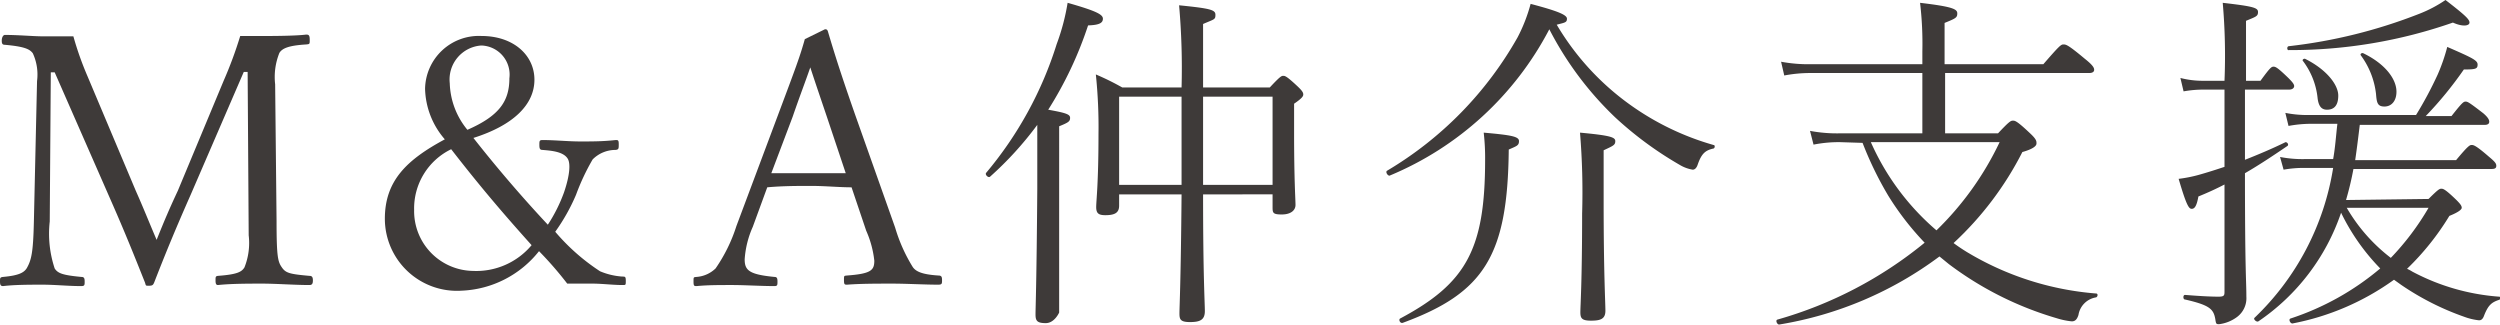
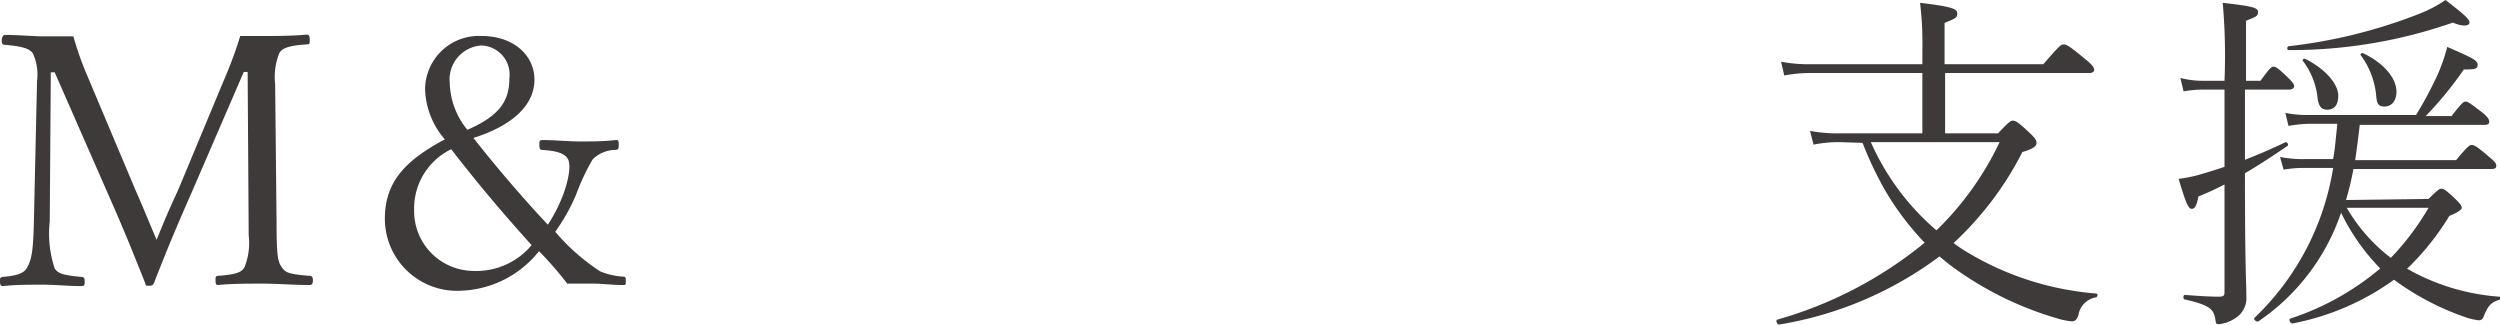
<svg xmlns="http://www.w3.org/2000/svg" viewBox="0 0 141.74 18.4">
  <g fill="#3e3a39" transform="translate(-.72 -.78)">
    <path d="m13.4 5.36a23.32 23.32 0 0 0 .94-2.54h1.68s1.46 0 2.06-.08c.16 0 .2.06.2.3s0 .24-.2.26c-1 .06-1.36.22-1.52.48a3.65 3.65 0 0 0 -.24 1.78l.08 7.76c0 2.06.08 2.3.3 2.62s.44.38 1.56.48c.14 0 .2.06.2.26s-.06.26-.2.26c-.82 0-1.9-.08-2.66-.08s-1.76 0-2.52.08c-.1 0-.14-.06-.14-.26s0-.24.14-.26c1.08-.08 1.34-.22 1.5-.48a3.73 3.73 0 0 0 .24-1.82l-.06-9.26h-.22l-3 6.94c-.92 2.08-1.48 3.46-2.08 5-.06.14-.1.18-.3.18s-.16 0-.22-.18c-.62-1.56-1.16-2.9-1.9-4.58l-3.22-7.34h-.22l-.06 8.46a6.25 6.25 0 0 0 .28 2.66c.18.28.46.38 1.5.48.16 0 .2.06.2.26s0 .26-.2.26c-.74 0-1.48-.08-2.18-.08s-1.58 0-2.24.08c-.14 0-.18-.06-.18-.26s0-.24.18-.26c.88-.08 1.18-.24 1.34-.5.26-.46.36-.88.4-2.6l.18-8a2.88 2.88 0 0 0 -.24-1.58c-.18-.24-.48-.38-1.58-.48-.14 0-.18-.06-.18-.24s.08-.32.18-.32c.76 0 1.62.08 2.14.08s1 0 1.74 0a17.82 17.82 0 0 0 .8 2.26l2.74 6.5c.42.94.76 1.8 1.18 2.78.4-1 .72-1.76 1.2-2.78z" />
    <path d="m24.82 5.82a3.05 3.05 0 0 1 3.2-3c1.8 0 3 1.08 3 2.48s-1.18 2.58-3.46 3.3c1.32 1.68 2.76 3.36 4.22 4.92a8.79 8.79 0 0 0 .92-1.84c.34-1 .36-1.62.22-1.88-.24-.44-1-.48-1.44-.52-.14 0-.18-.06-.18-.28s0-.28.18-.28c.7 0 1.44.08 2.14.08s1.28 0 2-.08c.14 0 .18 0 .18.24s0 .3-.18.32a1.82 1.82 0 0 0 -1.3.54 12.55 12.55 0 0 0 -.94 2 10.9 10.9 0 0 1 -1.18 2.1 11.75 11.75 0 0 0 2.54 2.24 3.87 3.87 0 0 0 1.26.3c.16 0 .2 0 .2.24s0 .24-.18.24c-.54 0-1.18-.08-1.68-.08s-.84 0-1.46 0a20.09 20.09 0 0 0 -1.6-1.84 5.9 5.9 0 0 1 -4.38 2.24 4.09 4.09 0 0 1 -4.36-4.08c0-2.18 1.28-3.36 3.4-4.5a4.53 4.53 0 0 1 -1.12-2.86zm-.62 6.86a3.39 3.39 0 0 0 3.34 3.46 4.09 4.09 0 0 0 3.32-1.46c-1.58-1.76-2.9-3.3-4.56-5.44a3.73 3.73 0 0 0 -2.1 3.44zm5.4-7.46a1.65 1.65 0 0 0 -1.6-1.86 1.93 1.93 0 0 0 -1.78 2.14 4.33 4.33 0 0 0 1 2.64c1.78-.78 2.38-1.6 2.38-2.92z" />
-     <path d="m49 11.4c-.7 0-1.52-.08-2.28-.08s-1.62 0-2.5.08l-.82 2.24a5.4 5.4 0 0 0 -.46 1.84c0 .62.24.86 1.68 1 .14 0 .18.06.18.26s0 .26-.18.26c-.74 0-1.68-.06-2.4-.06s-1.38 0-2 .06c-.14 0-.18 0-.18-.26s0-.24.18-.26a1.73 1.73 0 0 0 1.07-.48 9 9 0 0 0 1.18-2.4l2.36-6.3c1.02-2.72 1.24-3.3 1.52-4.3l1.14-.56c.08 0 .14 0 .18.16.38 1.28.78 2.54 1.56 4.76l2.24 6.32a9.15 9.15 0 0 0 1 2.24c.18.26.54.42 1.44.48.18 0 .22.06.22.26s0 .26-.22.26c-.76 0-1.8-.06-2.6-.06s-1.8 0-2.56.06c-.14 0-.18 0-.18-.26s0-.24.18-.26c1.36-.1 1.54-.3 1.54-.84a5.69 5.69 0 0 0 -.46-1.7zm-1.4-4c-.44-1.3-.68-2-.94-2.8-.26.76-.58 1.58-1 2.8l-1.21 3.2h2.22s1.38 0 2 0z" />
-     <path d="m60.77 11.42v7.08s-.26.6-.76.6-.58-.14-.58-.5.06-1.7.1-7.12c0-1.22 0-2.42 0-3.62a19.27 19.27 0 0 1 -2.68 2.94c-.1.08-.3-.12-.22-.22a21.14 21.14 0 0 0 4-7.3 12.35 12.35 0 0 0 .62-2.34c1.62.46 2 .66 2 .9s-.2.36-.84.38a21.39 21.39 0 0 1 -2.26 4.78c1 .18 1.24.26 1.24.46s-.08.26-.62.48zm8.16.38c0 4.7.1 6.12.1 6.62s-.28.62-.84.62-.6-.16-.6-.5.08-1.82.12-6.74h-3.54v.64c0 .4-.24.54-.78.54-.38 0-.52-.1-.52-.46s.13-1.32.13-4.12a28.81 28.81 0 0 0 -.15-3.4c.56.24 1 .46 1.5.74h3.36a40.61 40.61 0 0 0 -.14-4.66c1.8.18 2.06.26 2.06.54s-.06.24-.7.52v3.6h3.78c.58-.62.66-.66.76-.66s.18 0 .8.58c.3.28.34.38.34.48s-.08.22-.52.52v1.66c0 2.66.08 3.78.08 4.08s-.26.54-.78.54-.52-.1-.52-.44v-.7zm-1.22-5.54h-3.54v5h3.54zm5.16 5v-5h-3.94v5z" />
-     <path d="m93.17 6.74a15.32 15.32 0 0 0 4.7 2.26c.1 0 .08.18 0 .2-.46.1-.68.28-.9.92-.06.18-.16.28-.28.28a2.07 2.07 0 0 1 -.75-.28 20.25 20.25 0 0 1 -3.64-2.68 18.73 18.73 0 0 1 -3.74-5 18 18 0 0 1 -9.06 8.3c-.12 0-.24-.22-.14-.28a20.5 20.5 0 0 0 7.4-7.56 9.22 9.22 0 0 0 .74-1.9c1.52.4 2.06.62 2.06.84s-.12.22-.58.34a14.89 14.89 0 0 0 4.19 4.56zm-13.07 12.1c3.76-2 4.82-3.94 4.82-9a12.37 12.37 0 0 0 -.08-1.54c1.58.14 2 .22 2 .48s-.14.28-.58.48c-.06 6-1.38 8.12-6 9.82-.16.06-.26-.18-.16-.24zm11.54-6.64c0 4.1.1 5.72.1 6.2s-.3.56-.82.56-.6-.14-.6-.48.1-1.76.1-5.58a41 41 0 0 0 -.12-4.6c1.72.16 2 .26 2 .48s-.1.26-.66.52z" />
    <path d="m105.06 8.84a7.28 7.28 0 0 0 -1.52.14l-.2-.78a8.24 8.24 0 0 0 1.7.14h4.67v-3.42h-6.29a7.88 7.88 0 0 0 -1.54.14l-.18-.78a8.36 8.36 0 0 0 1.7.14h6.31v-.72a19.74 19.74 0 0 0 -.13-2.76c1.87.22 2.11.36 2.11.6s-.08.28-.72.54v2.34h5.6c.92-1.06 1-1.12 1.14-1.12s.24 0 1.22.82c.48.38.52.52.52.62s-.08.18-.28.18h-8.17v3.42h3c.62-.66.72-.72.84-.72s.22 0 1 .74c.36.34.34.44.34.56s-.16.3-.8.48a18.36 18.36 0 0 1 -3.9 5.16c.24.18.48.34.74.5a16.75 16.75 0 0 0 7.34 2.36c.12 0 .1.18 0 .22a1.2 1.2 0 0 0 -1 1c-.08.24-.18.36-.38.36a4.27 4.27 0 0 1 -.86-.18 19 19 0 0 1 -6.1-3.06l-.54-.44a20.79 20.79 0 0 1 -9.09 3.86c-.12 0-.22-.24-.1-.28a23.1 23.1 0 0 0 8.35-4.36 16 16 0 0 1 -2.06-2.66 19.79 19.79 0 0 1 -1.46-3zm1.73 0a14.05 14.05 0 0 0 3.72 5 17.3 17.3 0 0 0 3.58-5z" />
    <path d="m128 9.84c.76-.3 1.52-.62 2.3-1 .12 0 .2.16.1.22-.88.6-1.64 1.1-2.4 1.54 0 5.62.08 6.08.08 7a1.33 1.33 0 0 1 -.54 1.16 2.15 2.15 0 0 1 -1 .4c-.16 0-.18 0-.22-.28-.1-.58-.32-.8-1.72-1.12-.12 0-.12-.26 0-.26 1 .08 1.56.1 1.9.1s.34-.08.34-.32v-6.04c-.46.24-.94.46-1.48.68-.1.56-.22.7-.38.7s-.3-.2-.74-1.7a7.79 7.79 0 0 0 1.12-.22c.5-.14 1-.3 1.48-.46v-4.38h-1.2a6.37 6.37 0 0 0 -1.12.1l-.18-.76a5 5 0 0 0 1.3.16h1.2a34.42 34.42 0 0 0 -.1-4.42c1.74.2 2 .28 2 .52s-.1.26-.68.5v3.4h.82c.54-.74.62-.8.74-.8s.24.06.84.64c.24.24.33.36.33.46s-.09.2-.29.2h-2.5zm10.41 2.22c.54-.54.62-.58.72-.58s.2 0 .86.64c.24.24.3.34.3.44s-.2.26-.7.46a14.89 14.89 0 0 1 -2.4 3 2.19 2.19 0 0 1 .3.16 12.37 12.37 0 0 0 4.92 1.42c.1 0 .1.14 0 .18-.44.14-.62.32-.84.86-.08.24-.18.3-.3.3a3.44 3.44 0 0 1 -.84-.2 15.27 15.27 0 0 1 -3.56-1.8l-.42-.3a14.48 14.48 0 0 1 -5.76 2.48c-.13 0-.23-.24-.11-.28a15.24 15.24 0 0 0 5.09-2.84 12 12 0 0 1 -2.22-3.16 12.15 12.15 0 0 1 -4.69 6.16c-.1.06-.3-.12-.22-.2a15 15 0 0 0 4.46-8.5h-1.62a6.5 6.5 0 0 0 -1.19.1l-.2-.72a6.7 6.7 0 0 0 1.39.12h1.62c.12-.66.16-1.32.24-2h-1.6a7 7 0 0 0 -1.17.12l-.18-.74a6.28 6.28 0 0 0 1.35.12h6.06a21.74 21.74 0 0 0 1.23-2.3 10.48 10.48 0 0 0 .54-1.56c1.42.62 1.72.76 1.72 1s-.1.28-.78.28a21.07 21.07 0 0 1 -2.16 2.64h1.46c.6-.76.68-.82.8-.82s.22.06 1 .66c.28.24.34.38.34.48s-.06.18-.26.18h-7.08c-.08.66-.16 1.32-.26 2h5.72c.68-.82.78-.86.88-.86s.22 0 1 .68c.34.28.4.38.4.5s-.06.18-.26.18h-7.84a17.33 17.33 0 0 1 -.42 1.76zm-7.93-8.66a29.17 29.17 0 0 0 7.41-1.84 7.34 7.34 0 0 0 1.48-.78c1.14.88 1.36 1.1 1.36 1.28s-.36.26-.94 0a27.9 27.9 0 0 1 -9.29 1.56c-.12.04-.14-.2-.02-.22zm.94.72c1.2.6 1.87 1.46 1.87 2.08s-.29.8-.64.8-.48-.26-.53-.64a4.19 4.19 0 0 0 -.83-2.12c-.07-.06.05-.16.13-.12zm2.35 8.44a9.7 9.7 0 0 0 2.5 2.84 14.87 14.87 0 0 0 2.14-2.84zm.94-8.76c1.24.6 1.88 1.46 1.88 2.18 0 .52-.28.84-.68.84s-.44-.22-.48-.72a4.55 4.55 0 0 0 -.86-2.18c-.06-.08.06-.16.14-.12z" />
  </g>
</svg>